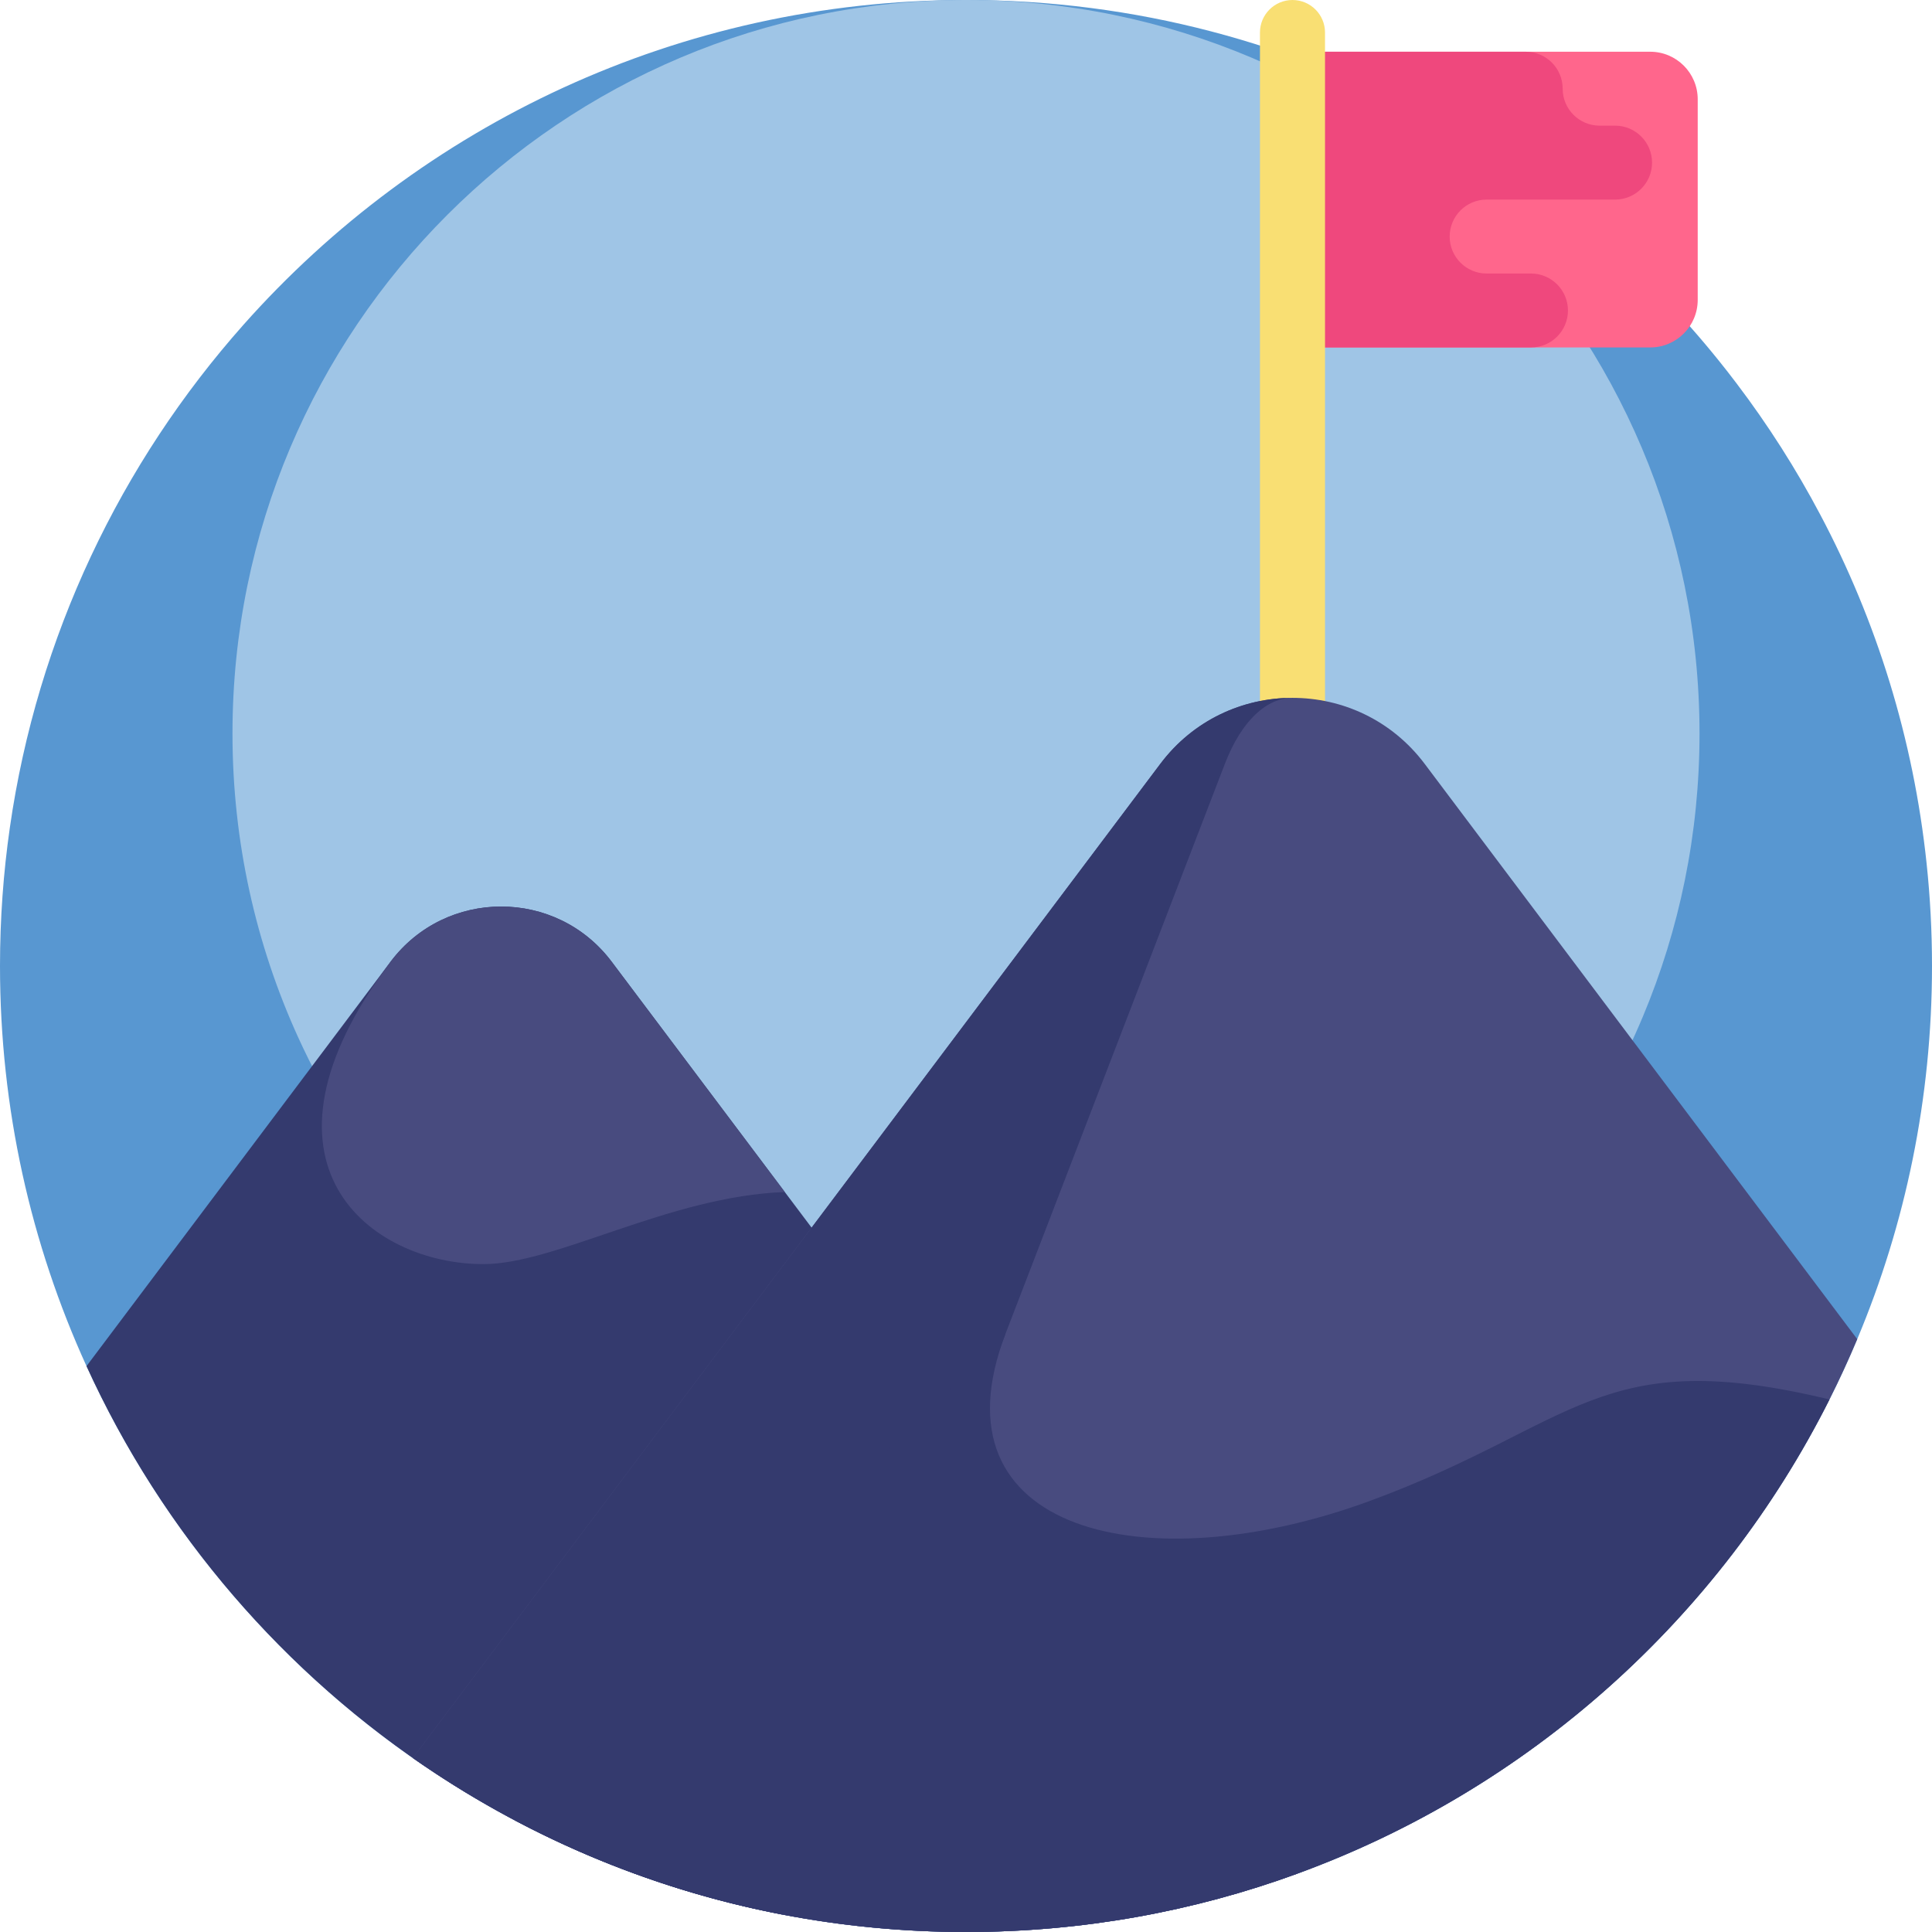
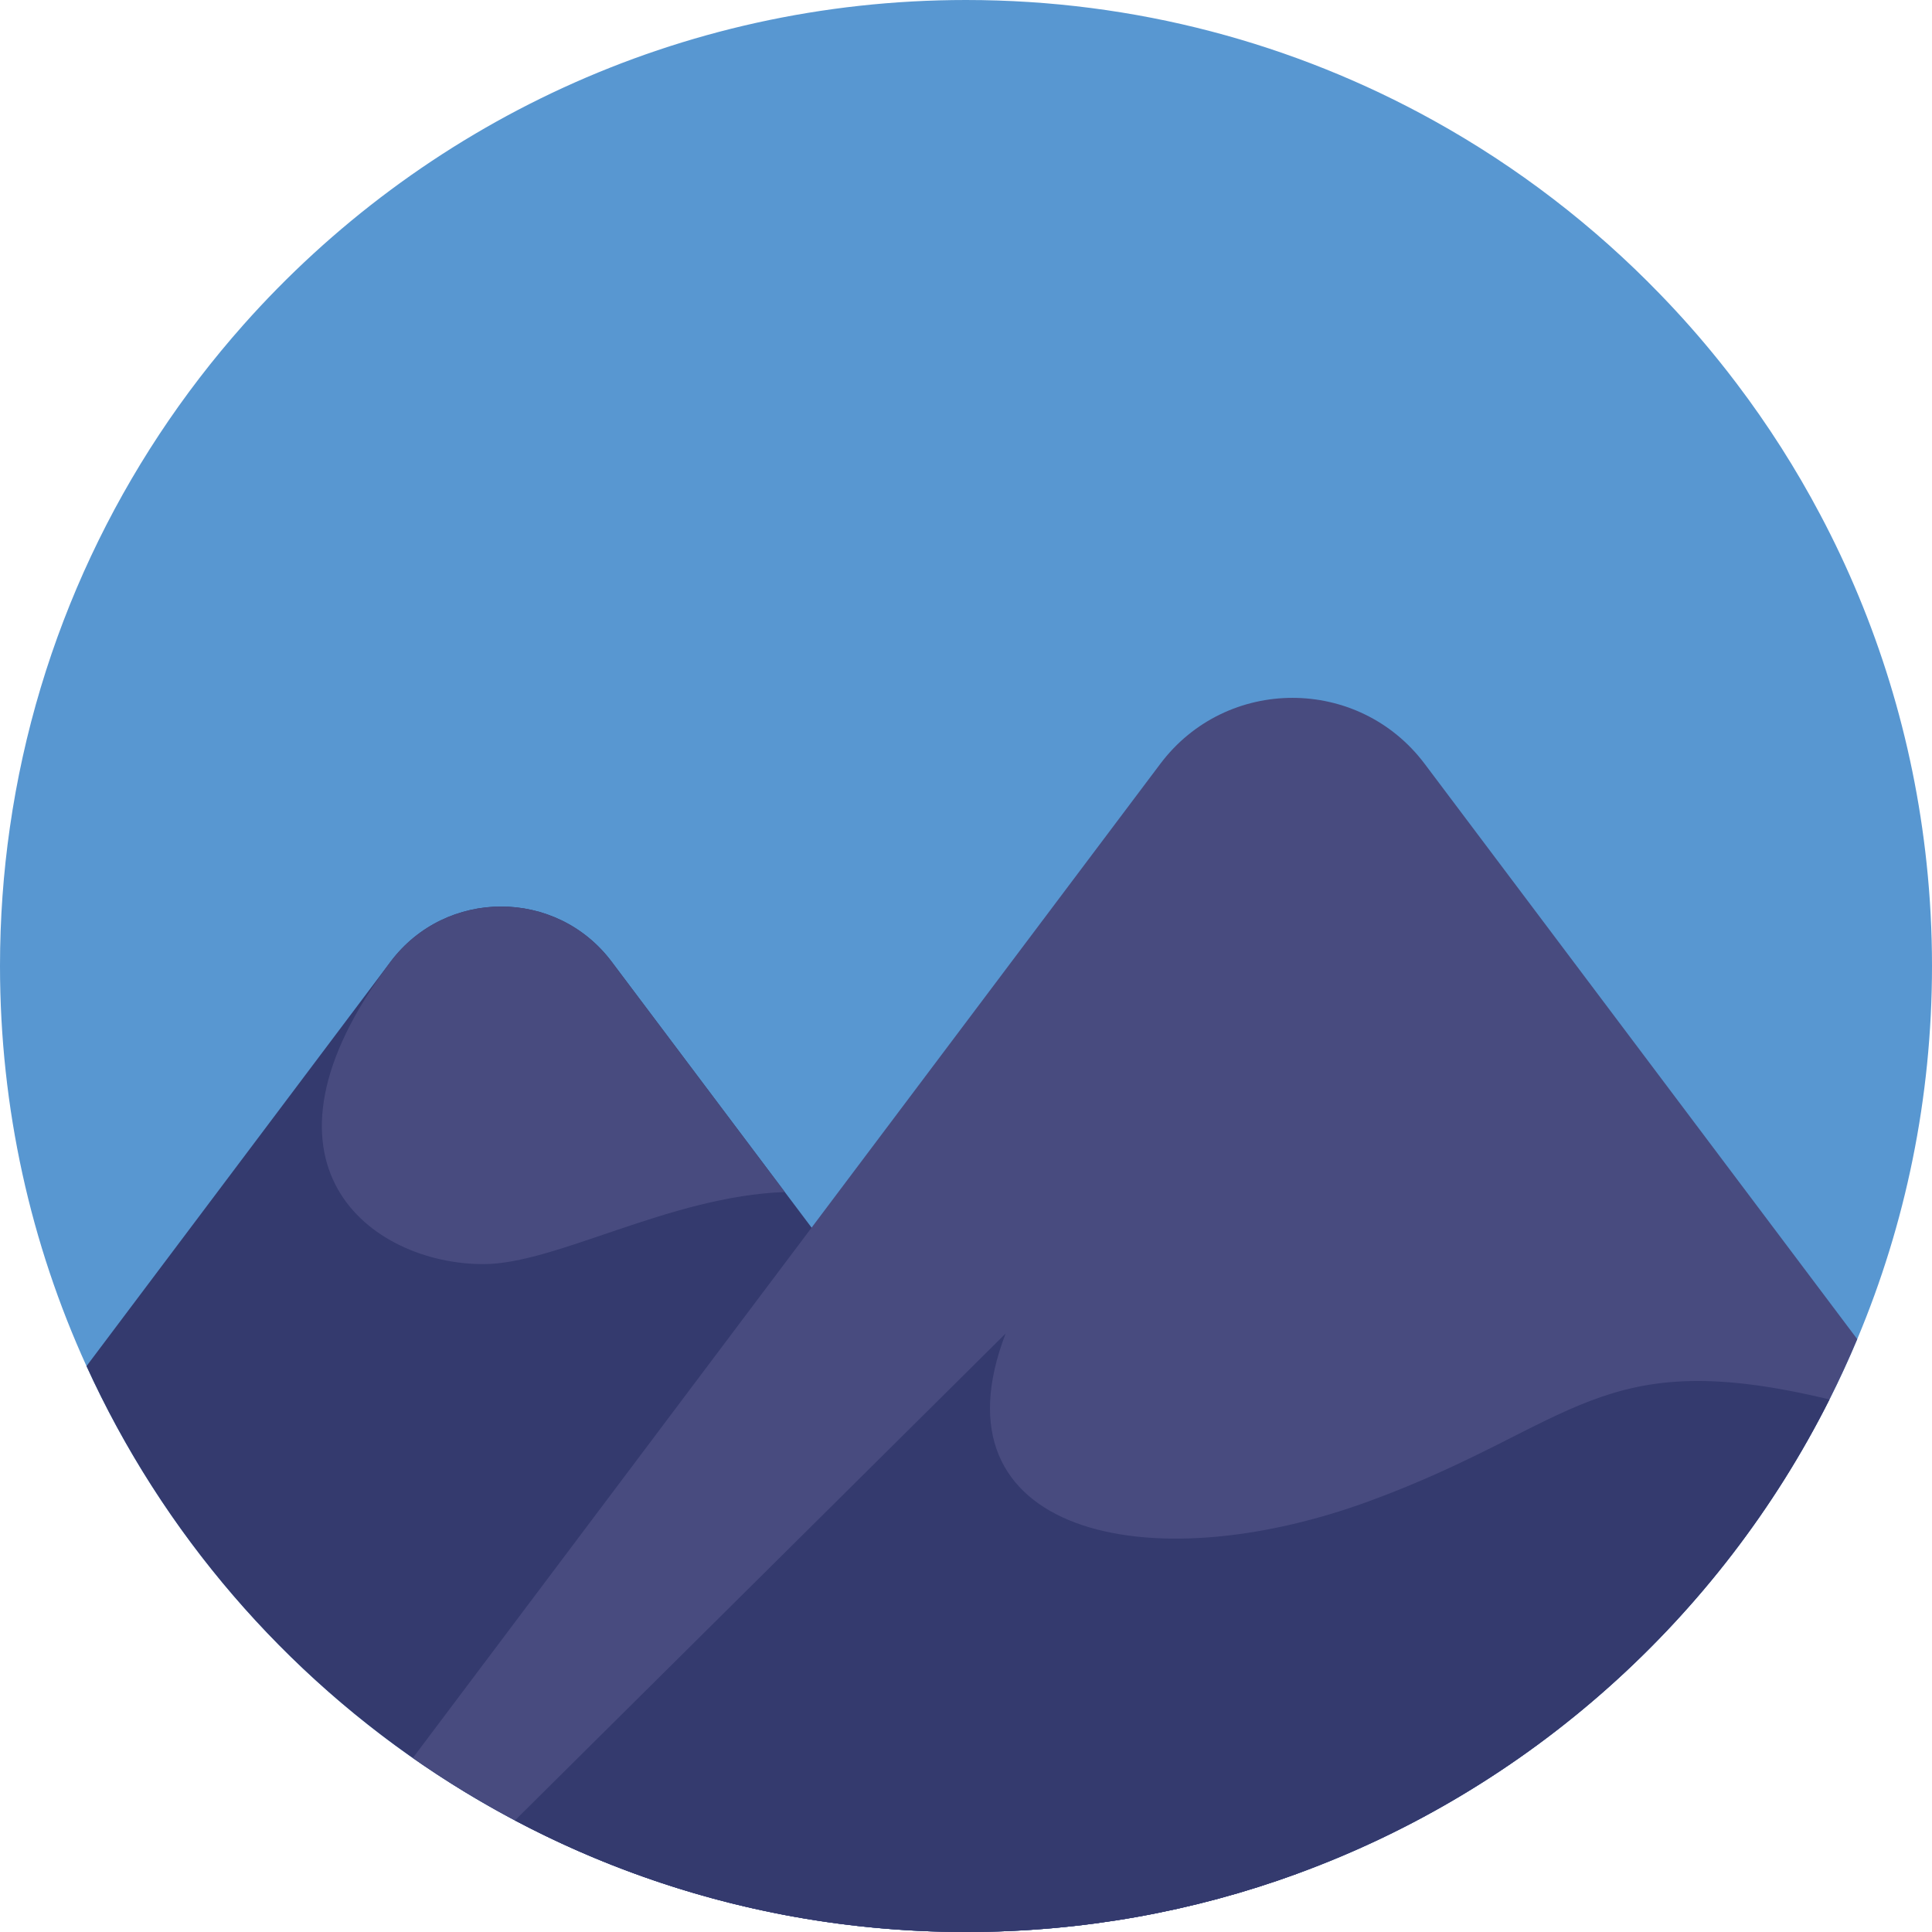
<svg xmlns="http://www.w3.org/2000/svg" version="1.1" id="Capa_1" x="0px" y="0px" viewBox="0 0 512 512" style="enable-background:new 0 0 512 512;" xml:space="preserve">
  <path style="fill:#5897D1;" d="M512,256c0,35.056-7.043,68.462-19.811,98.889c-27.449,65.515-81.366,117.185-148.375,141.646  C316.426,506.546,286.856,512,256,512c-16.677,0-32.977-1.599-48.765-4.639c-35.83-6.907-69.005-21.295-97.834-41.472  c-37.345-26.133-67.385-61.973-86.476-103.852C8.202,329.728,0,293.815,0,256c0-12.455,0.888-24.712,2.612-36.686  c7.283-50.73,29.435-96.674,61.9-133.235C111.407,33.27,179.816,0,256,0c44.931,0,87.155,11.577,123.862,31.911  c22.235,12.309,42.454,27.847,59.998,45.976c5.486,5.653,10.71,11.557,15.653,17.701c1.588,1.975,3.145,3.96,4.671,5.987  c8.307,10.951,15.747,22.601,22.215,34.837c14.89,28.108,24.68,59.319,28.17,92.411C511.519,237.756,512,246.815,512,256z" />
-   <path style="fill:#9FC5E6;" d="M450.39,194.39c0,26.62-5.348,51.986-15.043,75.089c-20.844,49.748-61.785,88.982-112.667,107.557  c-20.796,7.601-43.249,11.743-66.68,11.743c-12.663,0-25.041-1.214-37.029-3.522c-27.207-5.244-52.397-16.17-74.289-31.491  c-28.357-19.844-51.169-47.058-65.665-78.858c-11.179-24.533-17.408-51.803-17.408-80.517C61.61,87.031,148.641,0,256,0  S450.39,87.031,450.39,194.39z" />
-   <path style="fill:#FF668C;" d="M449.912,26.311v53.164c0,6.959-5.642,12.601-12.601,12.601h-88.785V13.709h88.785  C444.27,13.709,449.912,19.352,449.912,26.311z" />
  <path style="fill:#343A6E;" d="M343.813,496.535C316.426,506.546,286.856,512,256,512c-103.56,0-192.763-61.492-233.075-149.964  l80.572-107.165c14.67-19.508,43.948-19.508,58.608,0l45.881,61.032L343.813,496.535z" />
-   <path style="fill:#EF487D;" d="M437.812,43.102c0,5.413-4.389,9.791-9.791,9.791h-34.053c-2.706,0-5.151,1.097-6.928,2.873  c-1.766,1.776-2.863,4.221-2.863,6.928c0,5.402,4.378,9.791,9.791,9.791h11.755c2.706,0,5.151,1.097,6.928,2.873  c1.776,1.766,2.873,4.221,2.873,6.928c0,5.402-4.389,9.791-9.801,9.791h-57.198V13.709h55.808c2.706,0,5.151,1.097,6.928,2.873  c1.766,1.776,2.863,4.221,2.863,6.928c0,5.413,4.389,9.791,9.801,9.791h4.096C433.424,33.301,437.812,37.689,437.812,43.102z" />
-   <path style="fill:#F9DF73;" d="M342.523,0.001L342.523,0.001c-4.761,0-8.62,3.859-8.62,8.62v216.674h17.24V8.621  C351.142,3.86,347.283,0.001,342.523,0.001z" />
  <path style="fill:#484B7F;" d="M492.189,354.889c-2.278,5.423-4.733,10.762-7.367,15.987  c-29.1,57.898-79.548,103.225-141.009,125.659C316.426,506.546,286.856,512,256,512c-16.677,0-32.977-1.599-48.765-4.639  c-25.088-4.838-48.87-13.343-70.771-24.931c-9.383-4.963-18.411-10.491-27.063-16.541l198.081-263.45  c17.544-23.333,52.537-23.333,70.081,0L492.189,354.889z" />
  <g>
-     <path style="fill:#343A6E;" d="M342.528,184.936c-6.719,0-13.437,5.831-17.93,17.502L207.235,507.361   c-35.83-6.907-69.005-21.295-97.834-41.472l198.092-263.45C316.259,190.767,329.394,184.936,342.528,184.936z" />
    <path style="fill:#343A6E;" d="M484.822,370.876c-29.1,57.898-79.548,103.225-141.009,125.659C316.426,506.546,286.856,512,256,512   c-16.677,0-32.977-1.599-48.765-4.639c-25.088-4.838-48.87-13.343-70.771-24.931l130.038-129.034   c-20.25,52.611,37.136,66.247,96.695,44.304C417.844,377.563,423.664,356.101,484.822,370.876z" />
  </g>
  <path style="fill:#484B7F;" d="M207.987,315.904c-30.511,1.055-60.615,19.101-79.882,19.101c-29.78,0-64.993-26.415-24.607-80.133  c14.67-19.508,43.948-19.508,58.608,0L207.987,315.904z" />
  <g>
</g>
  <g>
</g>
  <g>
</g>
  <g>
</g>
  <g>
</g>
  <g>
</g>
  <g>
</g>
  <g>
</g>
  <g>
</g>
  <g>
</g>
  <g>
</g>
  <g>
</g>
  <g>
</g>
  <g>
</g>
  <g>
</g>
</svg>